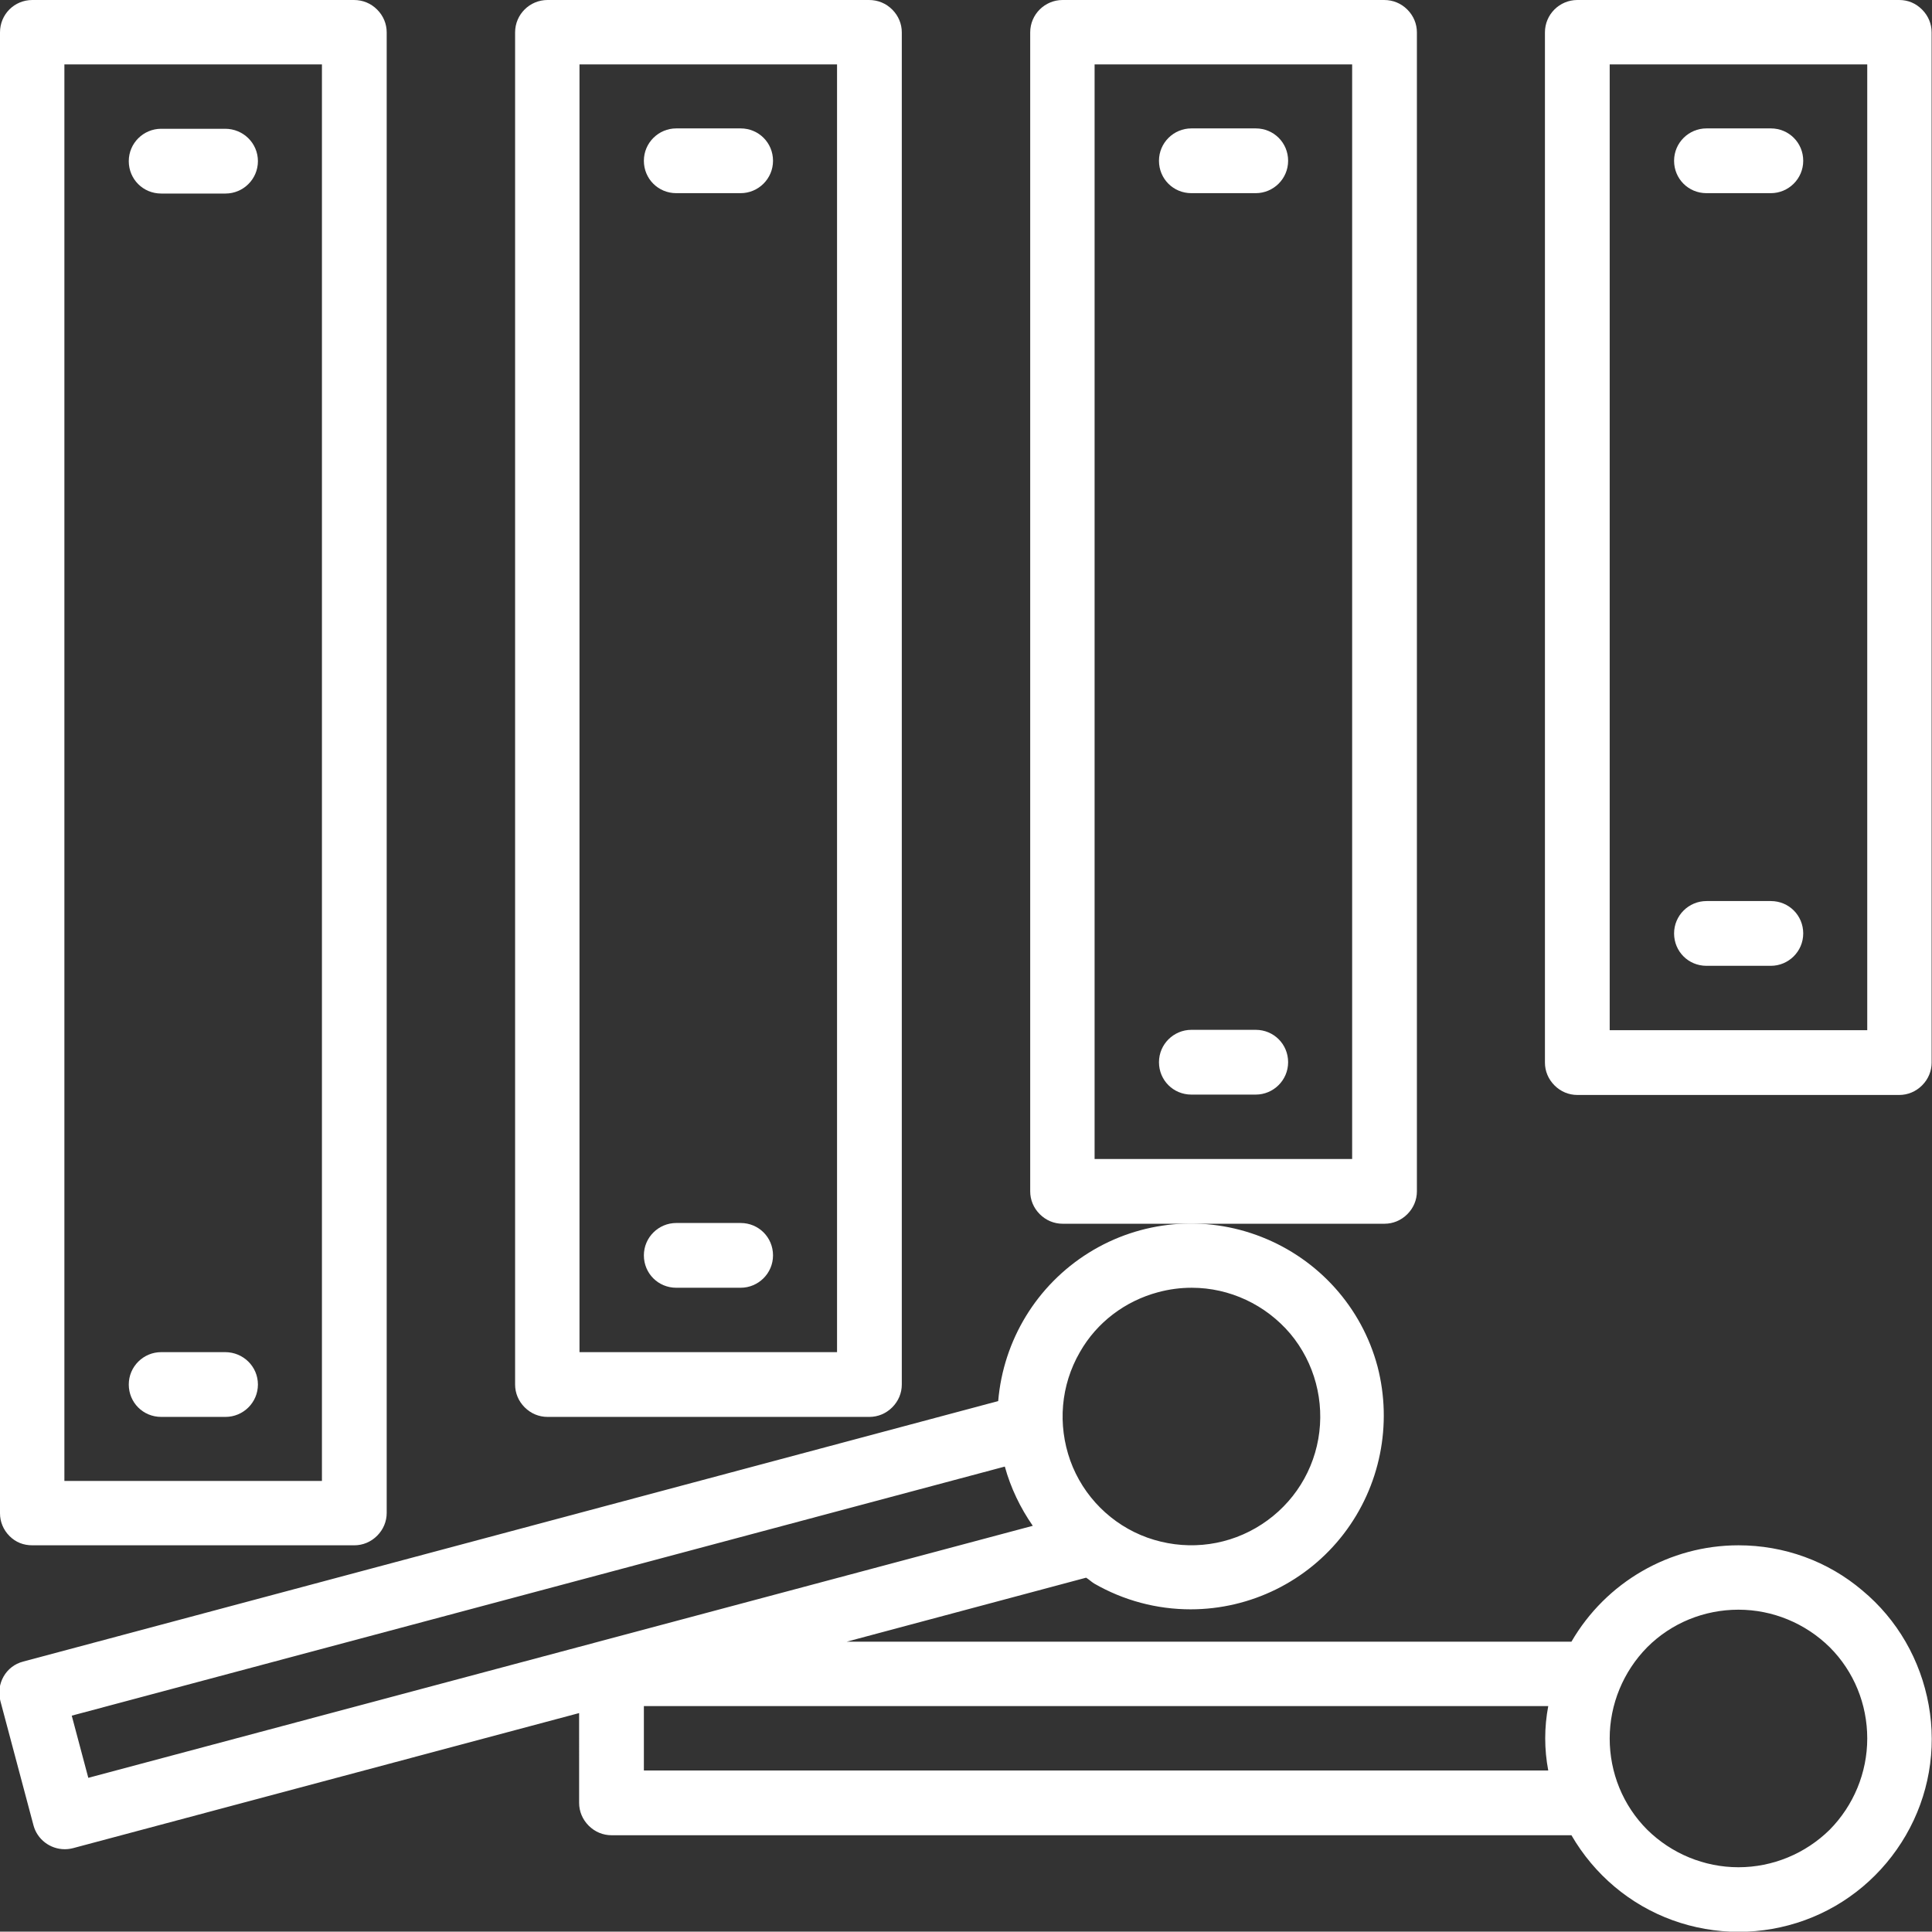
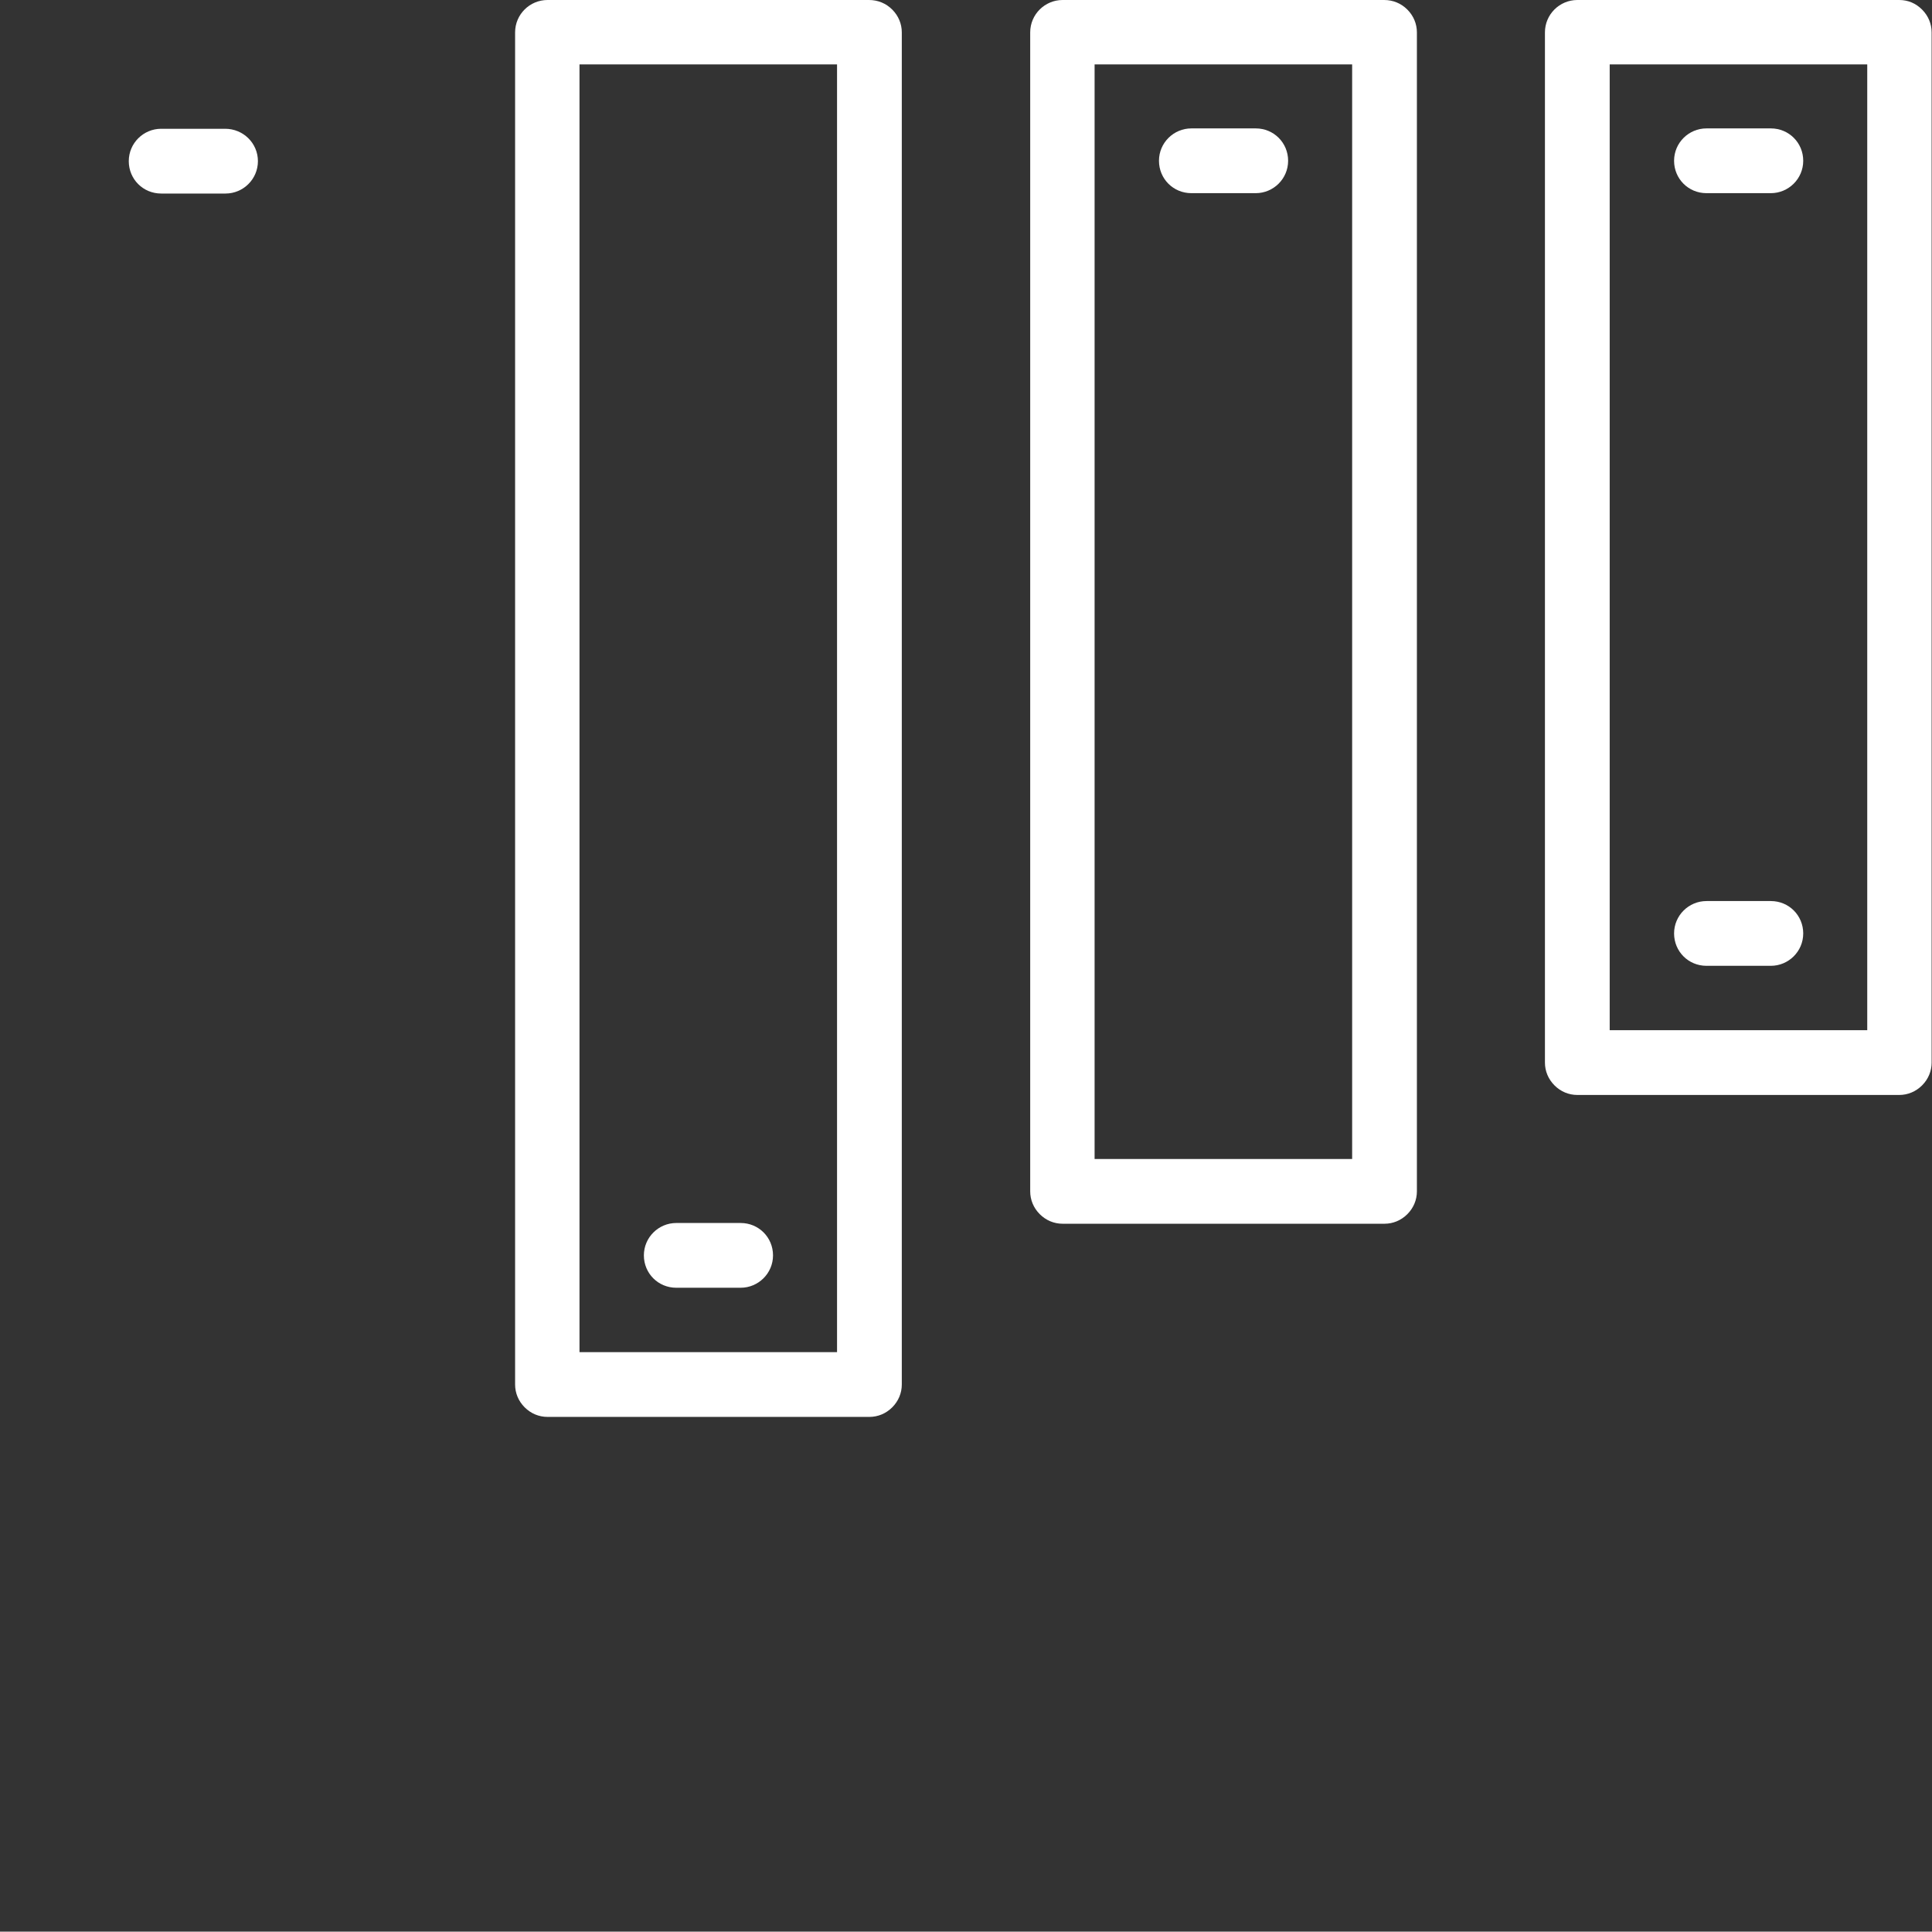
<svg xmlns="http://www.w3.org/2000/svg" version="1.1" id="Calque_1" x="0px" y="0px" viewBox="0 0 525.1 525" style="enable-background:new 0 0 525.1 525;" xml:space="preserve">
  <rect x="0" y="0" width="525.1" height="525" fill="#333333" stroke="none" />
  <style type="text/css">
	.st0{fill:#FFFFFF;}
</style>
  <g>
-     <path class="st0" d="M8.8,420h87.5c2.3,0,4.5-0.9,6.2-2.6s2.6-3.9,2.6-6.2V8.8c0-2.3-0.9-4.5-2.6-6.2S98.6,0,96.2,0H8.8   C3.9,0,0,3.9,0,8.8v402.5c0,2.3,0.9,4.5,2.6,6.2S6.4,420,8.8,420z M17.5,17.5h70v385h-70V17.5z" />
    <path class="st0" d="M148.8,0c-4.8,0-8.8,3.9-8.8,8.8v367.5c0,2.3,0.9,4.5,2.6,6.2s3.9,2.6,6.2,2.6h87.5c2.3,0,4.5-0.9,6.2-2.6   s2.6-3.9,2.6-6.2V8.8c0-2.3-0.9-4.5-2.6-6.2S238.6,0,236.2,0H148.8z M227.5,367.5h-70v-350h70V367.5z" />
    <path class="st0" d="M288.8,0c-4.8,0-8.8,3.9-8.8,8.8v315c0,2.3,0.9,4.5,2.6,6.2s3.9,2.6,6.2,2.6h87.5c2.3,0,4.5-0.9,6.2-2.6   s2.6-3.9,2.6-6.2V8.8c0-2.3-0.9-4.5-2.6-6.2S378.6,0,376.2,0H288.8z M367.5,315h-70V17.5h70V315z" />
    <path class="st0" d="M516.2,0h-87.5c-4.8,0-8.8,3.9-8.8,8.8v280c0,2.3,0.9,4.5,2.6,6.2s3.9,2.6,6.2,2.6h87.5c2.3,0,4.5-0.9,6.2-2.6   s2.6-3.9,2.6-6.2V8.8c0-2.3-0.9-4.5-2.6-6.2S518.6,0,516.2,0z M507.5,280h-70V17.5h70V280z" />
    <path class="st0" d="M61.2,35H43.8c-4.8,0-8.8,3.9-8.8,8.8s3.9,8.8,8.8,8.8h17.5c4.8,0,8.8-3.9,8.8-8.8S66.1,35,61.2,35z" />
-     <path class="st0" d="M183.8,52.5h17.5c4.8,0,8.8-3.9,8.8-8.8s-3.9-8.8-8.8-8.8h-17.5c-4.8,0-8.8,3.9-8.8,8.8S178.9,52.5,183.8,52.5   z" />
    <path class="st0" d="M323.8,52.5h17.5c4.8,0,8.8-3.9,8.8-8.8s-3.9-8.8-8.8-8.8h-17.5c-4.8,0-8.8,3.9-8.8,8.8S318.9,52.5,323.8,52.5   z" />
    <path class="st0" d="M463.8,52.5h17.5c4.8,0,8.8-3.9,8.8-8.8s-3.9-8.8-8.8-8.8h-17.5c-4.8,0-8.8,3.9-8.8,8.8S458.9,52.5,463.8,52.5   z" />
    <path class="st0" d="M463.8,262.5h17.5c4.8,0,8.8-3.9,8.8-8.8s-3.9-8.8-8.8-8.8h-17.5c-4.8,0-8.8,3.9-8.8,8.8   S458.9,262.5,463.8,262.5z" />
-     <path class="st0" d="M323.8,297.5h17.5c4.8,0,8.8-3.9,8.8-8.8s-3.9-8.8-8.8-8.8h-17.5c-4.8,0-8.8,3.9-8.8,8.8   S318.9,297.5,323.8,297.5z" />
    <path class="st0" d="M183.8,350h17.5c4.8,0,8.8-3.9,8.8-8.8s-3.9-8.8-8.8-8.8h-17.5c-4.8,0-8.8,3.9-8.8,8.8S178.9,350,183.8,350z" />
-     <path class="st0" d="M61.2,367.5H43.8c-4.8,0-8.8,3.9-8.8,8.8s3.9,8.8,8.8,8.8h17.5c4.8,0,8.8-3.9,8.8-8.8S66.1,367.5,61.2,367.5z" />
-     <path class="st0" d="M472.5,420c-18.7,0-36,10-45.4,26.2h-197l65.1-17.4c0.8,0.5,1.4,1.1,2.2,1.6c8,4.6,17,7,26.2,7   c16.3,0,31.7-7.6,41.6-20.5c9.9-12.9,13.3-29.7,9.2-45.5c-4.3-16.1-16-29.1-31.5-35.2c-15.5-6.1-32.9-4.5-47,4.3   c-14.1,8.8-23.2,23.7-24.6,40.3l-265,70.8c-4.7,1.2-7.4,6-6.2,10.7l9,33.8c1,3.8,4.5,6.5,8.5,6.5c0.8,0,1.5-0.1,2.3-0.3l137.5-36.7   V490c0,2.3,0.9,4.5,2.6,6.2s3.9,2.6,6.2,2.6h260.9c6.2,10.7,15.9,18.9,27.5,23.1c11.6,4.2,24.3,4.2,35.9,0   c11.6-4.2,21.3-12.4,27.5-23.1c6.2-10.7,8.4-23.2,6.2-35.4s-8.5-23.2-18-31.1C496.8,424.3,484.9,420,472.5,420L472.5,420z    M293.5,367.5c4.6-8.1,12.3-13.9,21.3-16.3c3-0.8,6-1.2,9.1-1.2c10.3,0,20.1,4.6,26.8,12.5c6.6,7.9,9.4,18.4,7.6,28.6   c-1.8,10.2-8,19-17,24.2c-9,5.2-19.7,6.1-29.5,2.6c-9.7-3.5-17.4-11.2-20.9-20.9C287.4,387.2,288.3,376.5,293.5,367.5L293.5,367.5z    M19.5,466.3l253.6-67.7c1.6,5.8,4.2,11.2,7.6,16.1L24,483.2L19.5,466.3z M175,481.2v-17.5h245.8c-1.1,5.8-1.1,11.7,0,17.5H175z    M472.5,507.5c-9.3,0-18.2-3.7-24.8-10.2c-6.6-6.6-10.2-15.5-10.2-24.8s3.7-18.2,10.2-24.8c6.6-6.6,15.5-10.2,24.8-10.2   s18.2,3.7,24.8,10.2c6.6,6.6,10.2,15.5,10.2,24.8s-3.7,18.2-10.2,24.8C490.7,503.8,481.8,507.5,472.5,507.5z" />
  </g>
</svg>